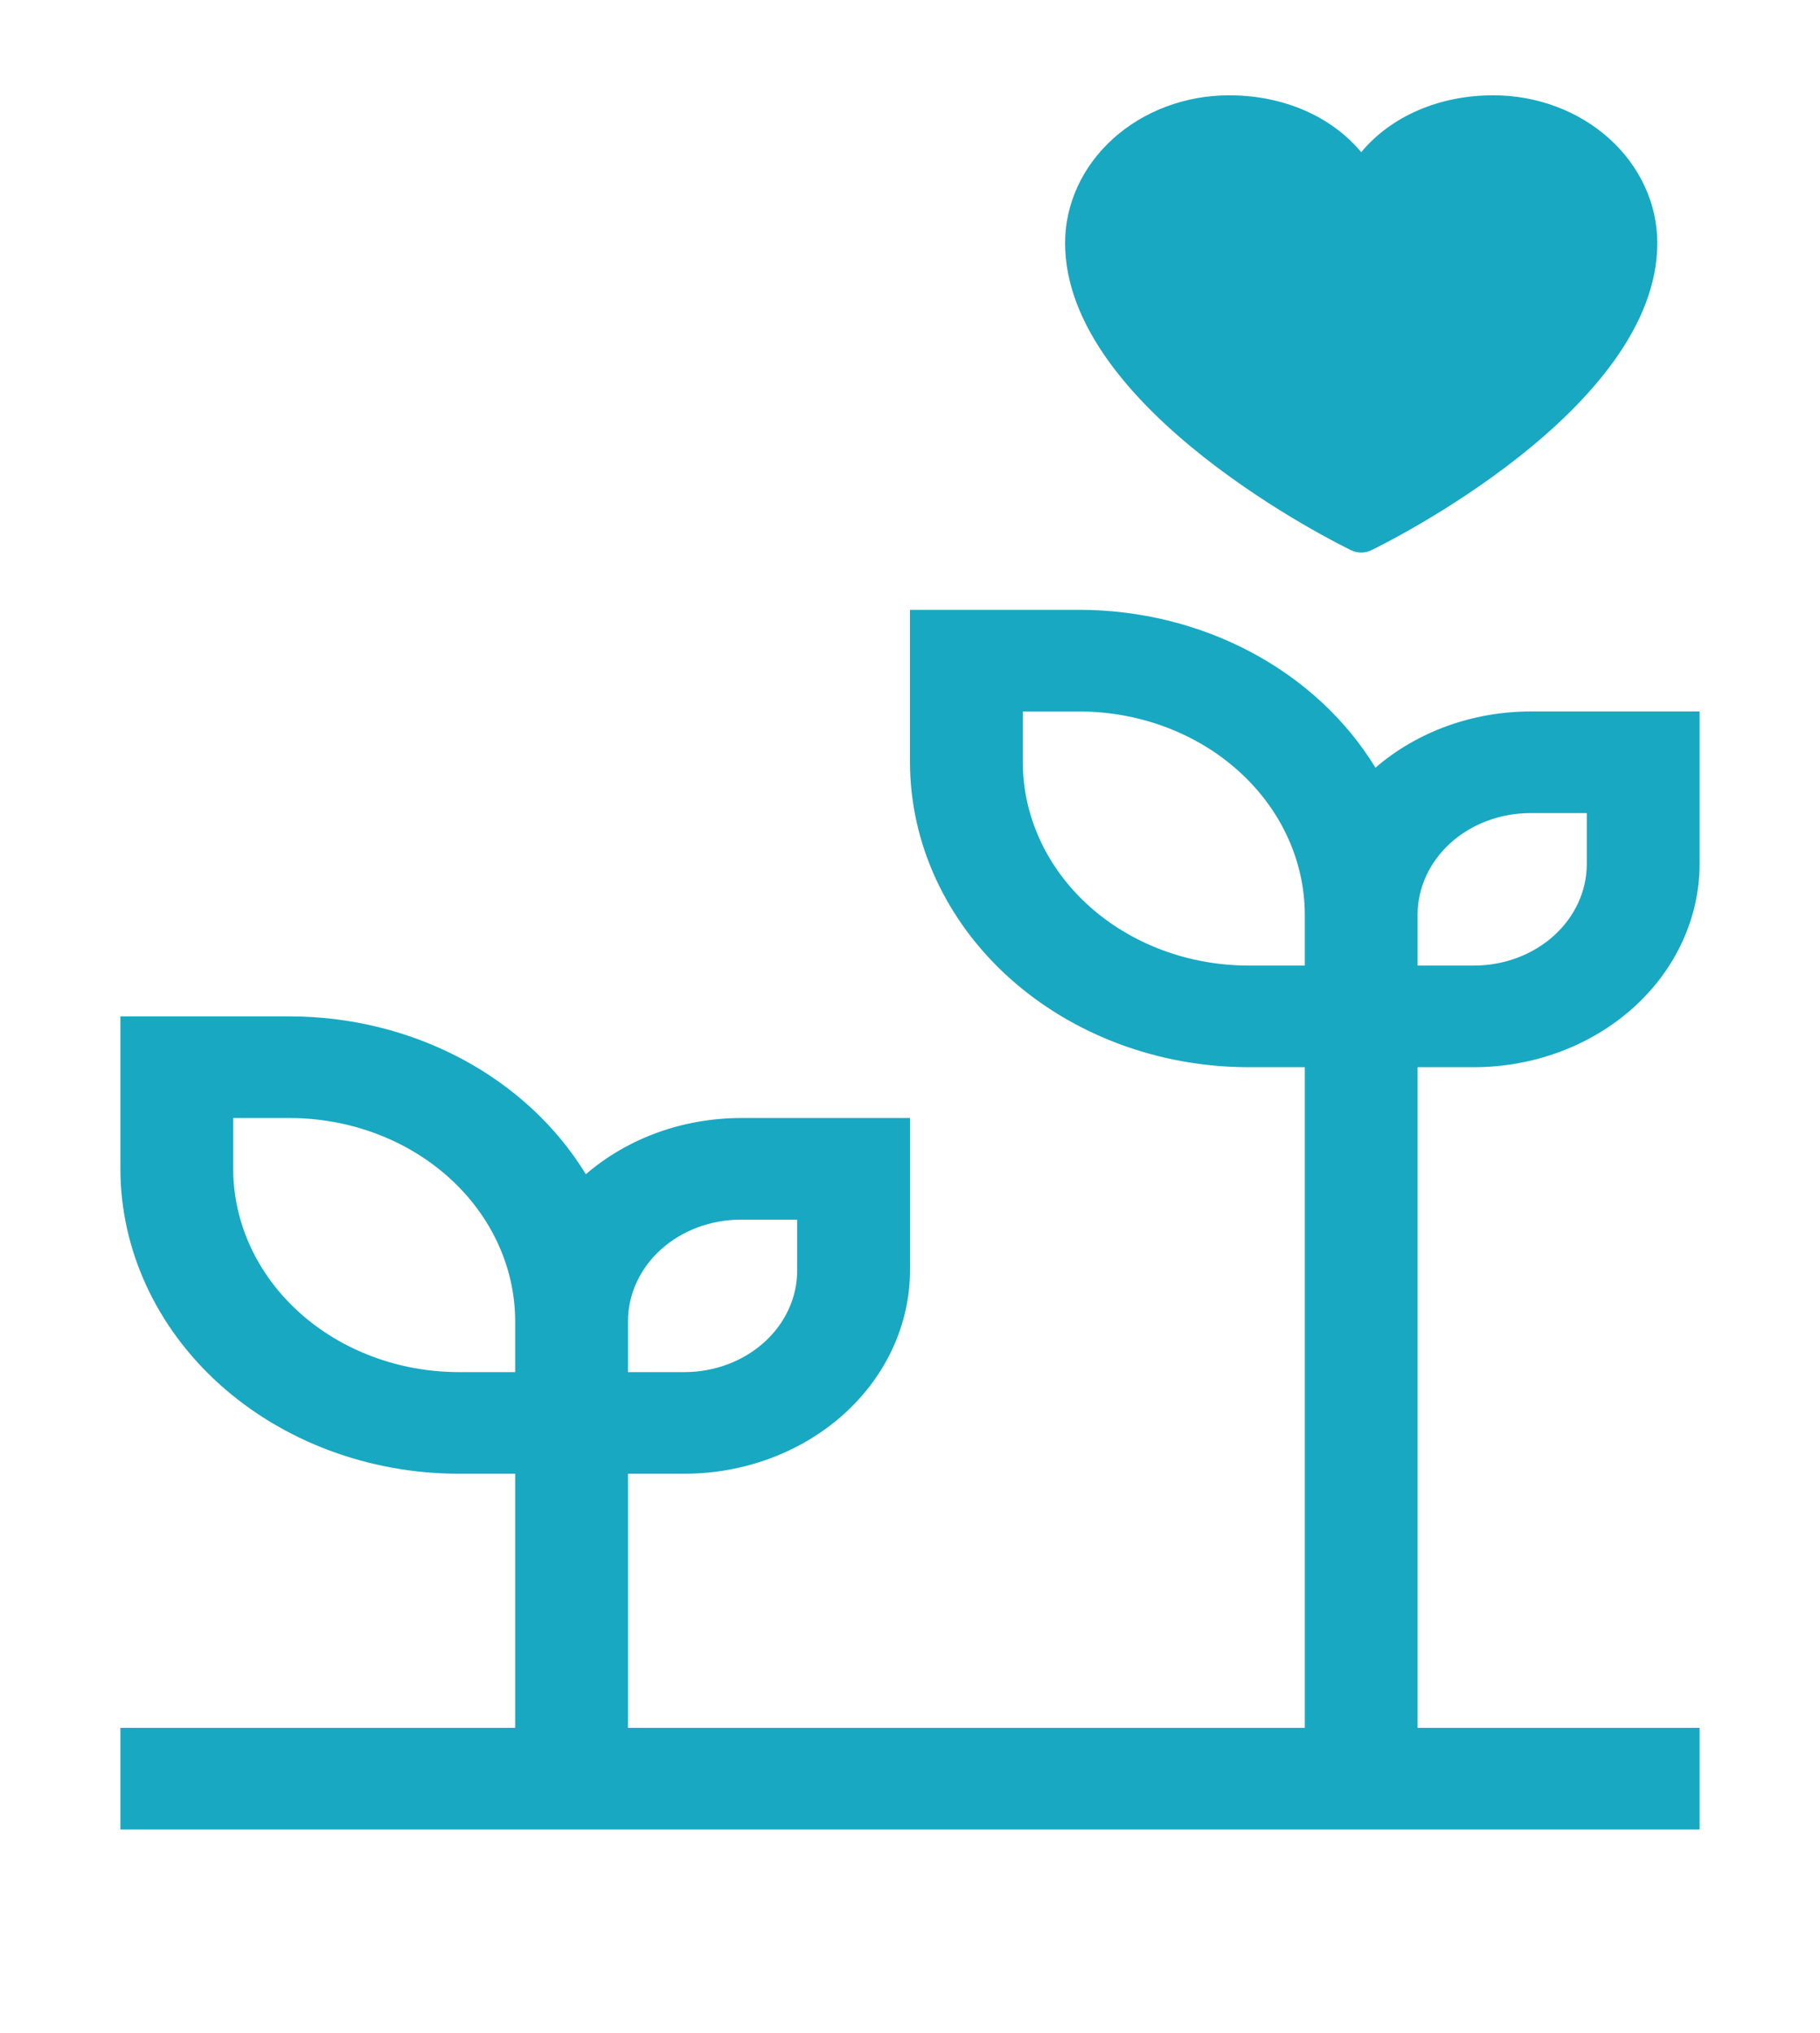
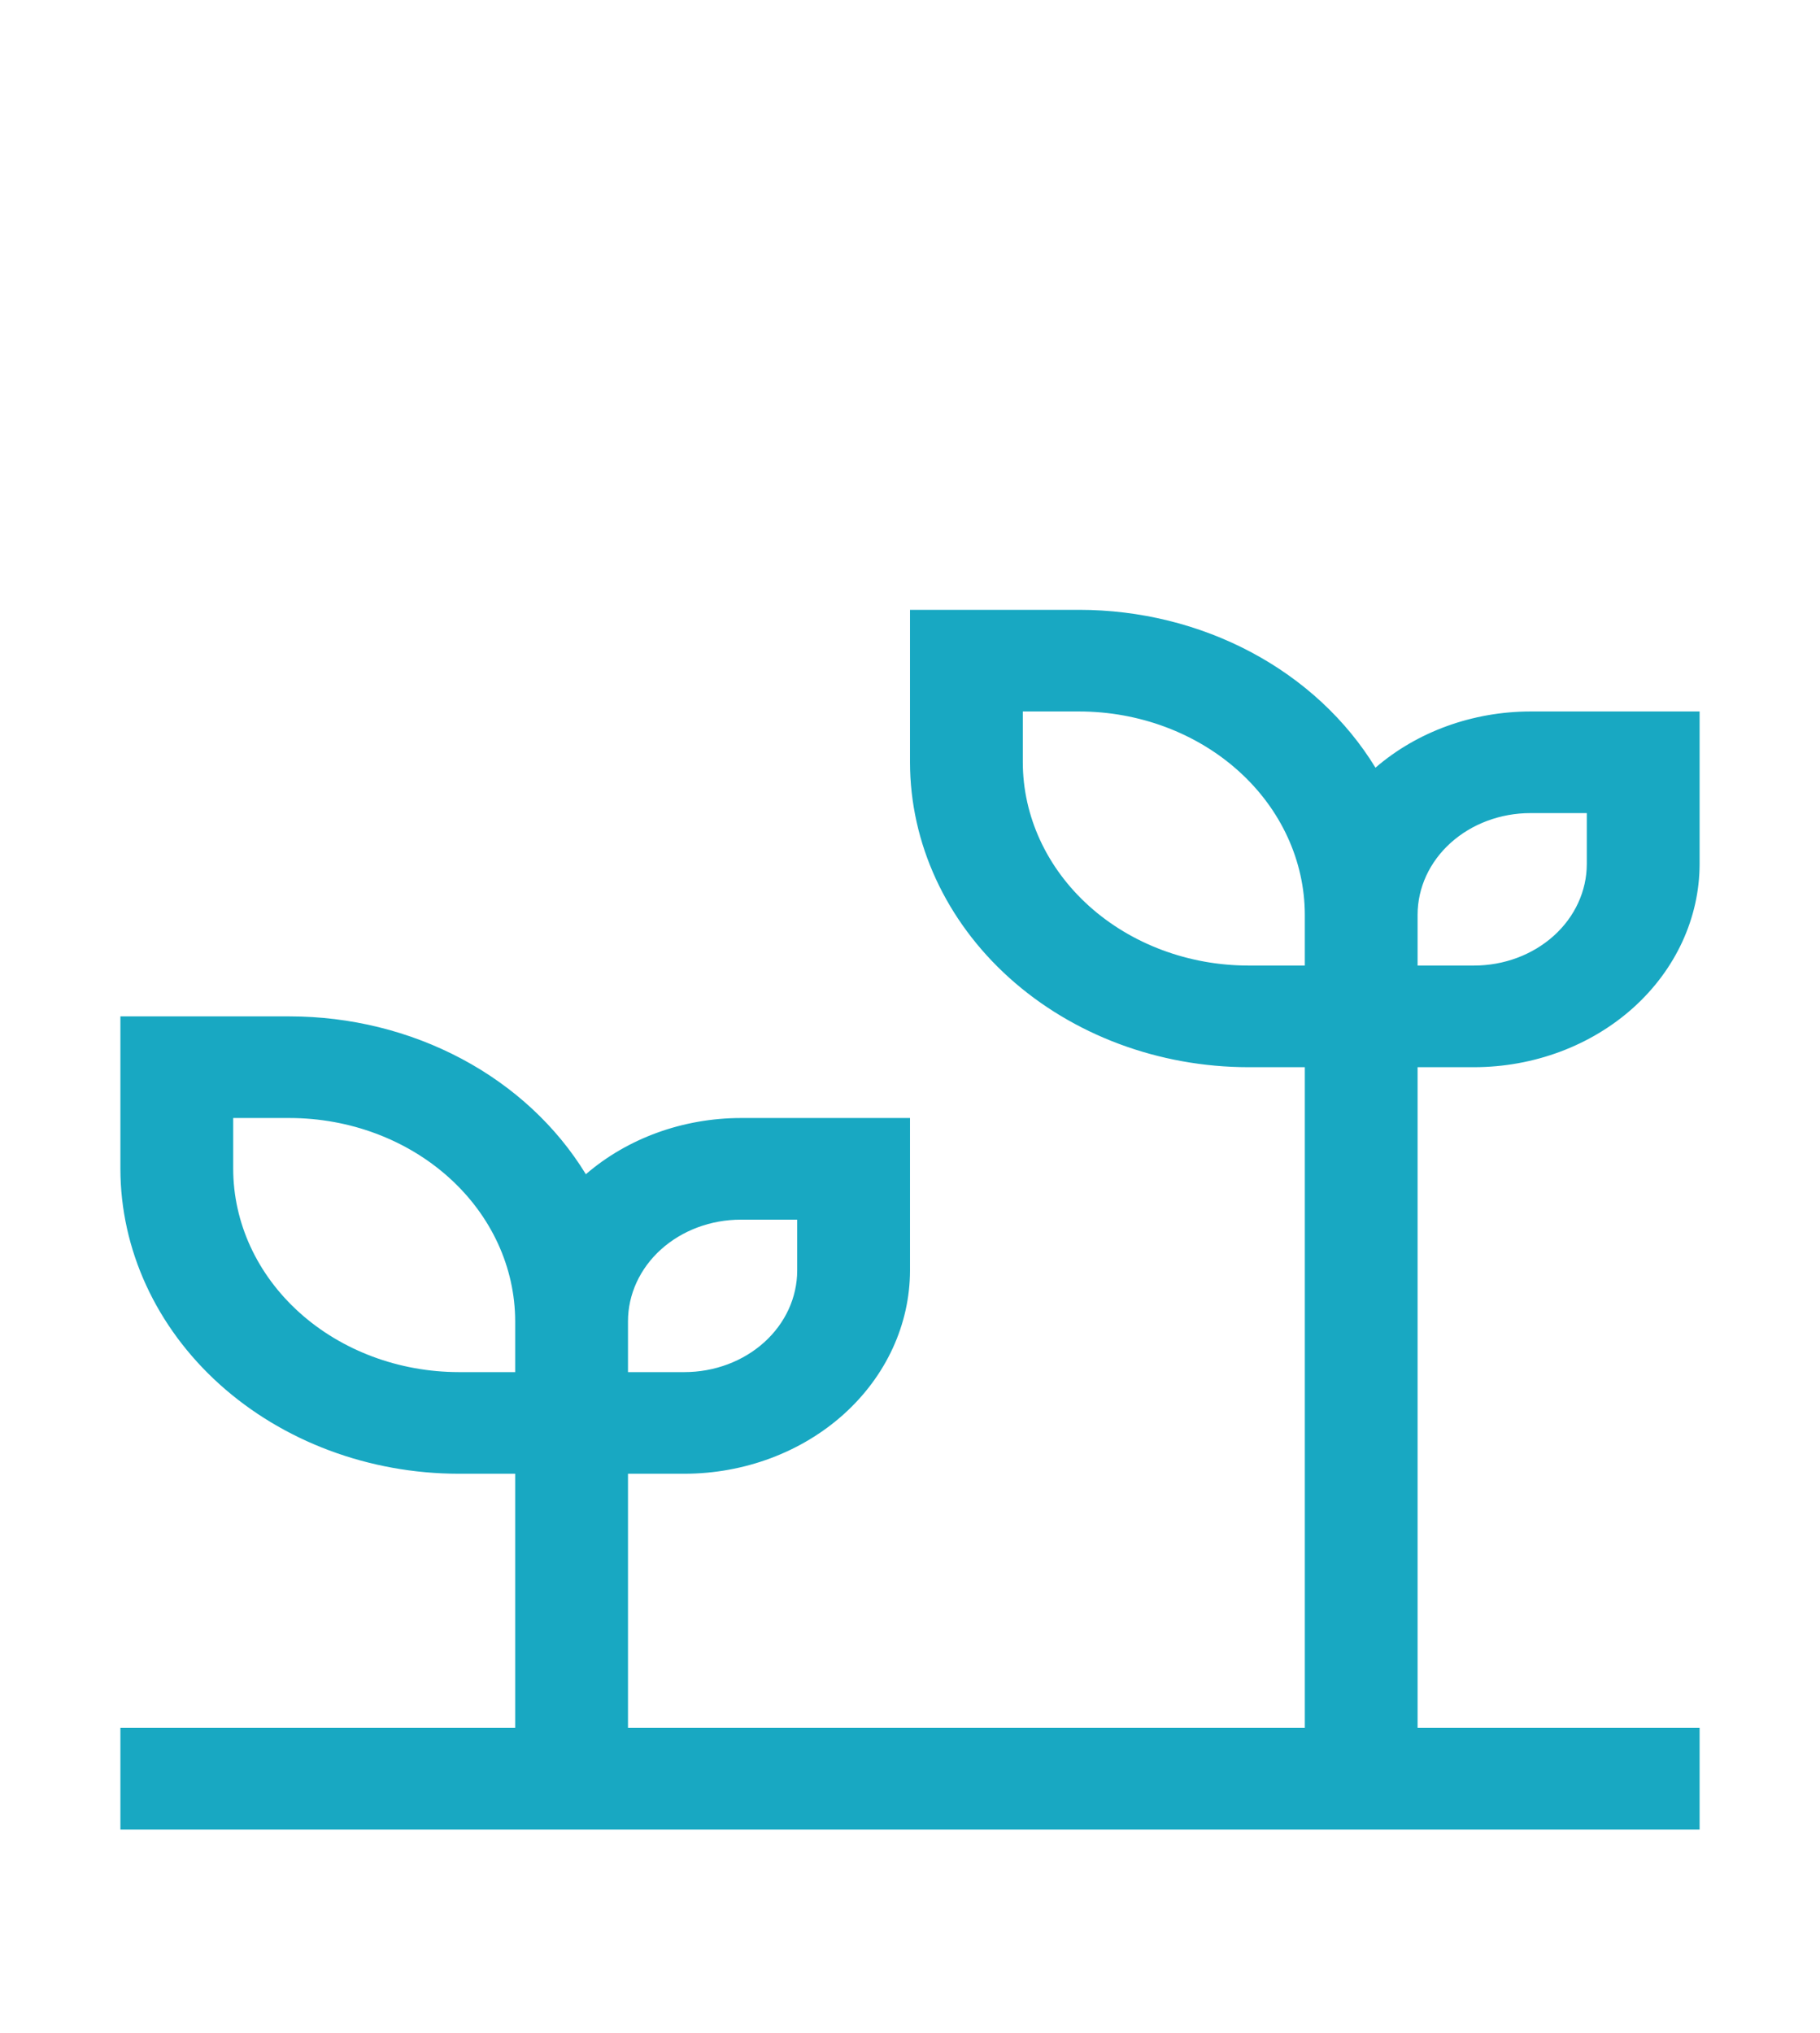
<svg xmlns="http://www.w3.org/2000/svg" width="60" height="67" viewBox="0 0 60 67" fill="none">
-   <path d="M54.637 8.009C54.637 13.505 45.591 17.953 45.205 18.137C45.104 18.186 44.99 18.212 44.875 18.212C44.76 18.212 44.646 18.186 44.545 18.137C44.159 17.953 35.113 13.505 35.113 8.009C35.115 6.718 35.685 5.481 36.698 4.568C37.711 3.655 39.084 3.142 40.517 3.141C42.317 3.141 43.893 3.838 44.875 5.016C45.857 3.838 47.433 3.141 49.233 3.141C50.666 3.142 52.039 3.655 53.052 4.568C54.065 5.481 54.635 6.718 54.637 8.009Z" fill="#18A8C2" />
-   <path d="M48.594 35.175C50.566 35.173 52.456 34.466 53.85 33.21C55.244 31.954 56.029 30.251 56.031 28.475V23.45H50.453C48.549 23.453 46.72 24.116 45.345 25.303C44.383 23.728 42.969 22.414 41.251 21.499C39.533 20.584 37.574 20.101 35.578 20.1H30V25.125C30.003 27.79 31.18 30.344 33.271 32.228C35.363 34.112 38.199 35.172 41.156 35.175H43.016V56.95H20.703V48.575H22.562C24.534 48.573 26.425 47.866 27.819 46.61C29.213 45.354 29.997 43.651 30 41.875V36.85H24.422C22.518 36.853 20.689 37.516 19.314 38.703C18.352 37.128 16.938 35.814 15.22 34.899C13.502 33.984 11.543 33.501 9.547 33.5H3.969V38.525C3.972 41.19 5.149 43.744 7.24 45.628C9.332 47.512 12.167 48.572 15.125 48.575H16.984V56.95H3.969V60.3H56.031V56.95H46.734V35.175H48.594ZM46.734 30.15C46.734 29.262 47.126 28.41 47.824 27.781C48.521 27.153 49.467 26.8 50.453 26.8H52.312V28.475C52.312 29.363 51.921 30.216 51.223 30.844C50.526 31.472 49.58 31.825 48.594 31.825H46.734V30.15ZM20.703 43.55C20.703 42.662 21.095 41.809 21.792 41.181C22.49 40.553 23.436 40.2 24.422 40.2H26.281V41.875C26.281 42.764 25.89 43.616 25.192 44.244C24.495 44.872 23.549 45.225 22.562 45.225H20.703V43.55ZM16.984 45.225H15.125C13.153 45.223 11.263 44.516 9.869 43.26C8.474 42.004 7.69 40.301 7.688 38.525V36.85H9.547C11.519 36.852 13.409 37.559 14.803 38.815C16.198 40.071 16.982 41.774 16.984 43.55V45.225ZM43.016 31.825H41.156C39.184 31.823 37.294 31.116 35.9 29.86C34.506 28.604 33.721 26.901 33.719 25.125V23.45H35.578C37.55 23.452 39.44 24.159 40.834 25.415C42.229 26.671 43.013 28.374 43.016 30.15V31.825Z" fill="#18A8C2" />
+   <path d="M48.594 35.175C50.566 35.173 52.456 34.466 53.85 33.21C55.244 31.954 56.029 30.251 56.031 28.475V23.45H50.453C48.549 23.453 46.72 24.116 45.345 25.303C44.383 23.728 42.969 22.414 41.251 21.499C39.533 20.584 37.574 20.101 35.578 20.1H30V25.125C30.003 27.79 31.18 30.344 33.271 32.228C35.363 34.112 38.199 35.172 41.156 35.175H43.016V56.95H20.703V48.575H22.562C24.534 48.573 26.425 47.866 27.819 46.61C29.213 45.354 29.997 43.651 30 41.875V36.85H24.422C22.518 36.853 20.689 37.516 19.314 38.703C18.352 37.128 16.938 35.814 15.22 34.899C13.502 33.984 11.543 33.501 9.547 33.5H3.969V38.525C3.972 41.19 5.149 43.744 7.24 45.628C9.332 47.512 12.167 48.572 15.125 48.575H16.984V56.95H3.969V60.3H56.031V56.95H46.734V35.175H48.594ZM46.734 30.15C46.734 29.262 47.126 28.41 47.824 27.781C48.521 27.153 49.467 26.8 50.453 26.8H52.312V28.475C52.312 29.363 51.921 30.216 51.223 30.844C50.526 31.472 49.58 31.825 48.594 31.825H46.734V30.15ZM20.703 43.55C20.703 42.662 21.095 41.809 21.792 41.181C22.49 40.553 23.436 40.2 24.422 40.2H26.281V41.875C26.281 42.764 25.89 43.616 25.192 44.244C24.495 44.872 23.549 45.225 22.562 45.225H20.703V43.55ZM16.984 45.225H15.125C13.153 45.223 11.263 44.516 9.869 43.26C8.474 42.004 7.69 40.301 7.688 38.525V36.85H9.547C11.519 36.852 13.409 37.559 14.803 38.815C16.198 40.071 16.982 41.774 16.984 43.55V45.225ZM43.016 31.825H41.156C39.184 31.823 37.294 31.116 35.9 29.86C34.506 28.604 33.721 26.901 33.719 25.125V23.45H35.578C37.55 23.452 39.44 24.159 40.834 25.415C42.229 26.671 43.013 28.374 43.016 30.15V31.825" fill="#18A8C2" />
</svg>